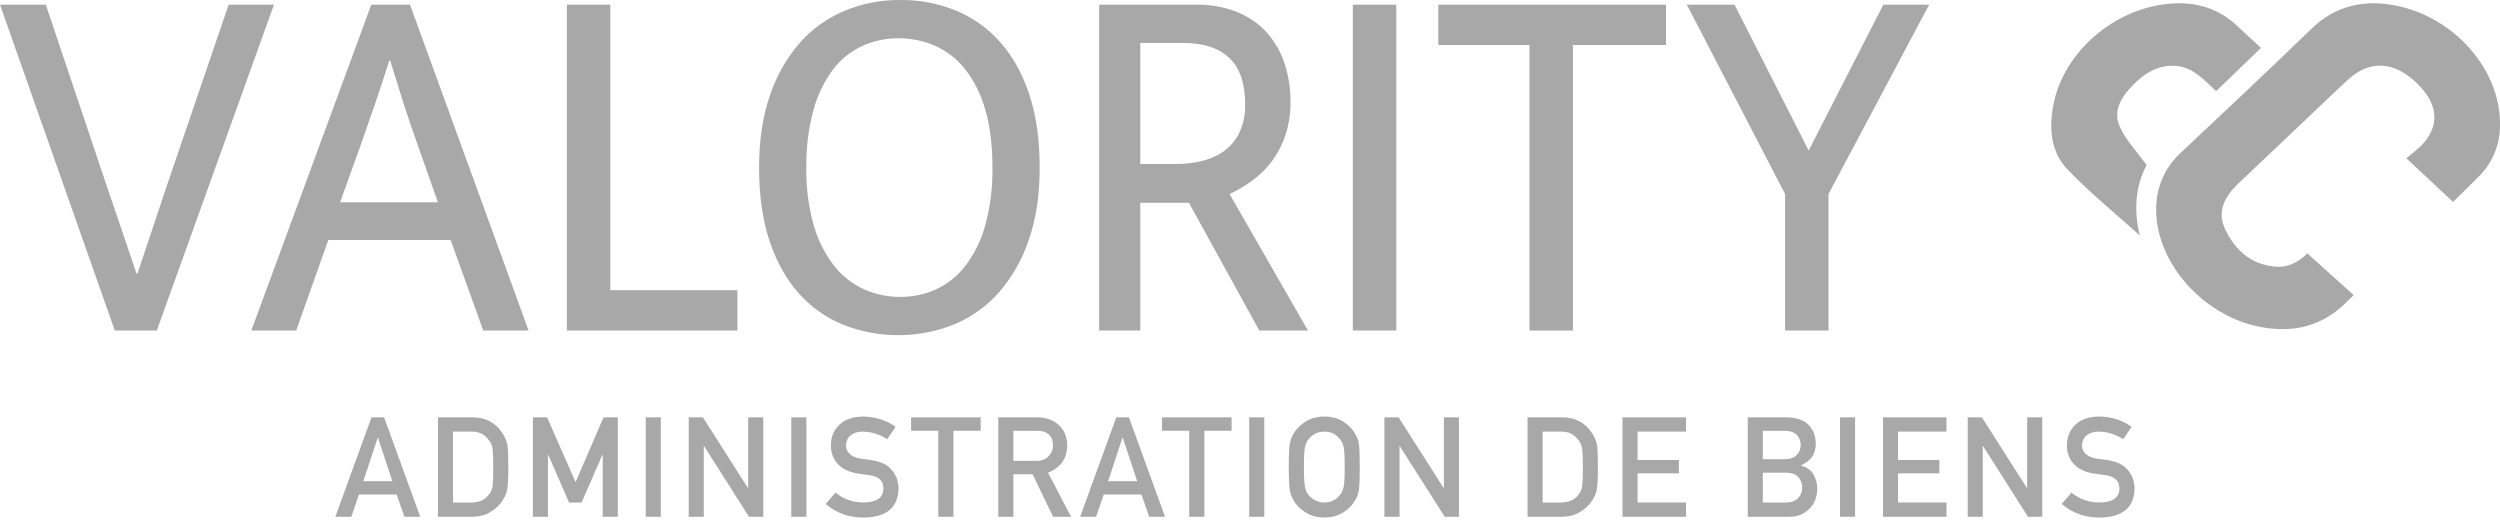
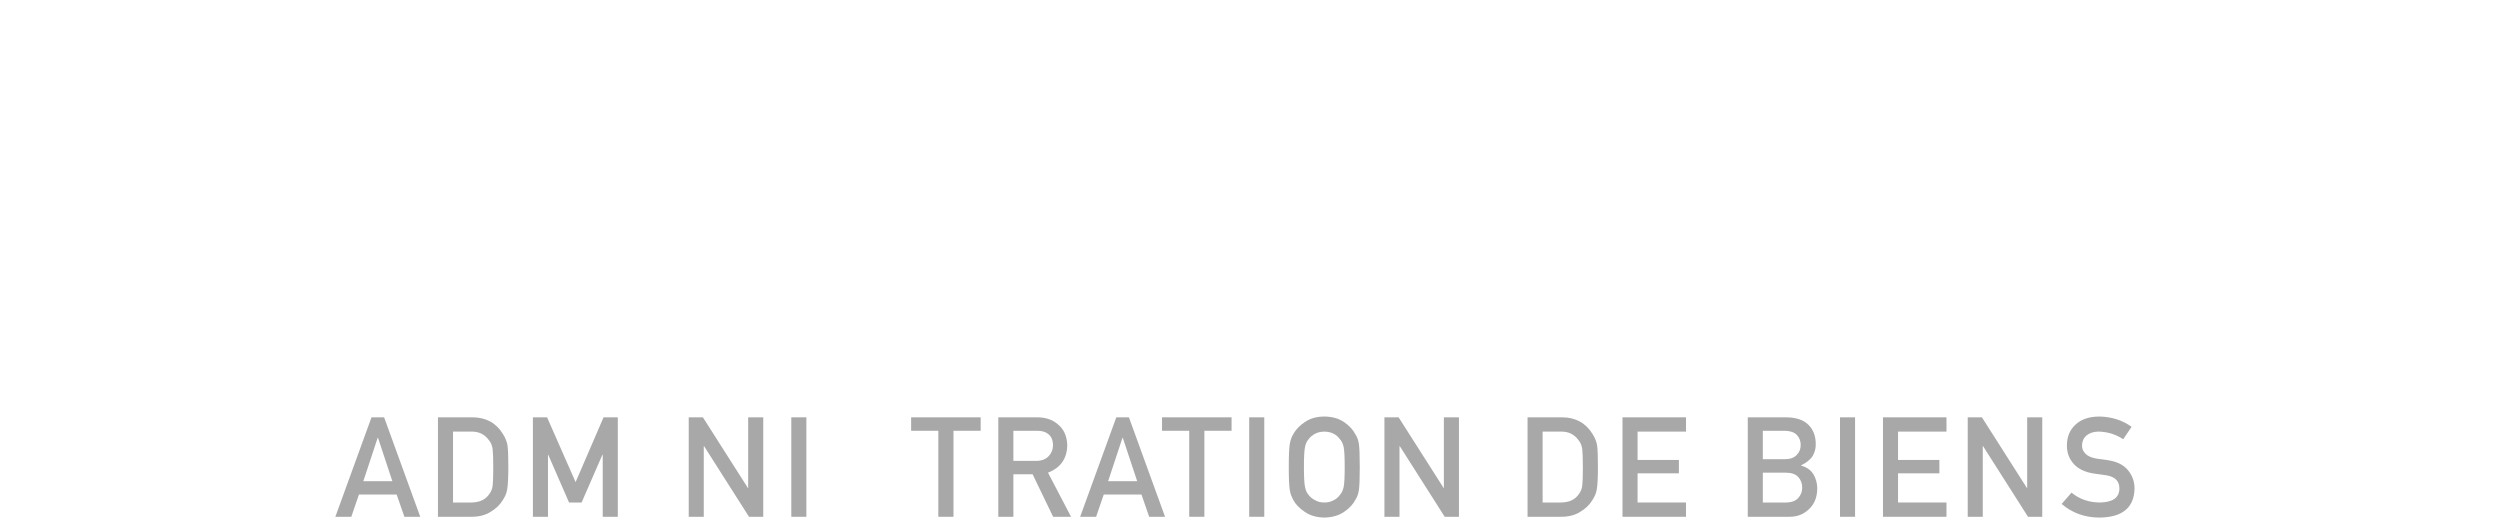
<svg xmlns="http://www.w3.org/2000/svg" width="100" height="21" viewBox="0 0 100 21" fill="none">
  <g clip-path="url(#clip0_1310_3453)">
    <path d="M1.833 0.187L4.308 7.552C4.485 8.063 4.677 8.625 4.884 9.238C5.092 9.851 5.284 10.421 5.46 10.945H5.498L6.632 7.552L9.145 0.187H10.959L6.273 13.221H4.592L0 0.187H1.833Z" fill="#A8A8A8" />
    <path d="M13.604 8.09H17.515L16.722 5.835C16.508 5.242 16.313 4.669 16.136 4.117C15.96 3.565 15.784 3 15.607 2.421H15.569C15.393 3 15.21 3.559 15.021 4.097C14.832 4.635 14.63 5.214 14.416 5.835L13.604 8.091V8.09ZM14.851 0.187H16.401L21.143 13.221H19.33L18.026 9.6H13.133L11.848 13.221H10.053L14.851 0.187Z" fill="#A8A8A8" />
    <path d="M22.674 0.187V13.221H29.495V11.607H24.413V0.187H22.674H22.674Z" fill="#A8A8A8" />
    <path d="M32.253 6.704C32.238 7.478 32.337 8.251 32.546 9C32.706 9.58 32.979 10.127 33.349 10.614C33.66 11.019 34.072 11.346 34.548 11.566C35.006 11.772 35.506 11.878 36.013 11.876C36.513 11.879 37.008 11.773 37.458 11.566C37.924 11.343 38.326 11.017 38.629 10.614C38.993 10.126 39.259 9.579 39.413 9C39.616 8.25 39.711 7.477 39.697 6.704C39.697 5.793 39.599 5.014 39.404 4.365C39.245 3.788 38.972 3.244 38.601 2.762C38.288 2.363 37.877 2.043 37.402 1.831C36.943 1.631 36.443 1.529 35.937 1.531C35.434 1.529 34.936 1.634 34.482 1.842C34.013 2.061 33.611 2.388 33.311 2.793C32.953 3.283 32.691 3.83 32.537 4.407C32.335 5.157 32.24 5.93 32.254 6.704M36.013 -0C36.779 -0.008 37.538 0.137 38.242 0.424C38.926 0.71 39.531 1.142 40.009 1.686C40.506 2.245 40.894 2.941 41.171 3.776C41.448 4.61 41.587 5.587 41.587 6.704C41.587 7.821 41.442 8.756 41.152 9.59C40.902 10.356 40.498 11.069 39.962 11.69C39.478 12.242 38.867 12.68 38.176 12.973C36.749 13.549 35.137 13.552 33.708 12.983C33.024 12.698 32.419 12.266 31.941 11.721C31.443 11.163 31.056 10.466 30.779 9.631C30.503 8.797 30.364 7.821 30.363 6.704C30.363 5.614 30.508 4.652 30.798 3.817C31.049 3.051 31.453 2.338 31.988 1.717C32.472 1.166 33.083 0.727 33.773 0.435C34.479 0.141 35.242 -0.007 36.013 -0Z" fill="#A8A8A8" />
    <path d="M45.612 6.559H47.047C47.414 6.562 47.78 6.517 48.134 6.425C48.45 6.344 48.746 6.203 49.003 6.011C49.258 5.814 49.458 5.562 49.589 5.277C49.743 4.93 49.817 4.556 49.806 4.18C49.806 3.339 49.595 2.719 49.173 2.318C48.751 1.918 48.137 1.718 47.331 1.718H45.612V6.559ZM43.968 0.187H47.841C48.401 0.176 48.958 0.275 49.475 0.477C49.928 0.657 50.333 0.933 50.657 1.284C50.981 1.645 51.225 2.063 51.374 2.515C51.543 3.02 51.626 3.547 51.62 4.077C51.626 4.532 51.555 4.987 51.412 5.421C51.287 5.795 51.102 6.147 50.864 6.467C50.643 6.757 50.38 7.015 50.08 7.232C49.801 7.436 49.5 7.613 49.182 7.76L52.319 13.222H50.373L47.557 8.112H45.611V13.222H43.967V0.187H43.968Z" fill="#A8A8A8" />
    <path d="M55.851 0.187H54.113V13.221H55.851V0.187Z" fill="#A8A8A8" />
    <path d="M57.533 0.187V1.8H61.18V13.222H62.918V1.8H66.64V0.187H57.533Z" fill="#A8A8A8" />
    <path d="M75.332 0.187L72.347 6.021L69.381 0.187H67.473L71.403 7.759V13.222H73.141V7.759L77.166 0.187H75.333H75.332Z" fill="#A8A8A8" />
-     <path d="M88.645 3.646C88.117 3.159 87.635 2.572 86.772 2.634C86.201 2.675 85.766 2.964 85.384 3.338C84.903 3.809 84.505 4.376 84.773 5.022C85.001 5.573 85.461 6.038 85.864 6.606C85.39 7.479 85.359 8.508 85.594 9.42C84.68 8.597 83.634 7.746 82.711 6.789C82.013 6.066 81.956 5.112 82.141 4.166C82.551 2.073 84.572 0.328 86.803 0.146C87.84 0.061 88.754 0.335 89.501 1.049C89.817 1.349 90.142 1.642 90.44 1.915C89.831 2.502 89.256 3.057 88.645 3.645" fill="#A8A8A8" />
    <path d="M95.818 0.22C94.534 -0.031 93.409 0.233 92.458 1.152C90.736 2.819 88.986 4.46 87.238 6.103C86.648 6.643 86.296 7.376 86.254 8.153C86.103 10.378 88.088 12.686 90.512 13.096C91.793 13.313 92.898 13.028 93.826 12.118C93.933 12.013 94.042 11.909 94.149 11.805L92.296 10.137C92.28 10.152 92.263 10.168 92.248 10.182C91.916 10.489 91.513 10.705 91.039 10.668C90.035 10.588 89.402 9.998 89.011 9.181C88.663 8.455 88.991 7.851 89.545 7.328C90.386 6.534 91.226 5.739 92.064 4.943C92.683 4.357 93.294 3.764 93.921 3.187C94.7 2.472 95.57 2.44 96.406 3.093C96.608 3.251 96.79 3.43 96.949 3.628C97.557 4.387 97.516 5.147 96.832 5.843C96.648 6.014 96.455 6.176 96.254 6.33C96.889 6.925 97.475 7.473 98.123 8.078C98.442 7.763 98.777 7.429 99.114 7.099C99.671 6.559 99.988 5.837 99.999 5.082C100.076 2.857 98.22 0.69 95.82 0.221" fill="#A8A8A8" />
  </g>
  <path d="M14.533 19.247H15.694L15.119 17.509H15.108L14.533 19.247ZM16.175 20.671L15.866 19.781H14.358L14.052 20.671H13.414L14.86 16.693H15.364L16.81 20.671H16.175Z" fill="#A8A8A8" />
  <path d="M17.518 20.671V16.693H18.909C19.447 16.697 19.851 16.921 20.12 17.364C20.216 17.514 20.277 17.67 20.303 17.834C20.323 17.997 20.333 18.28 20.333 18.682C20.333 19.109 20.317 19.408 20.287 19.577C20.272 19.662 20.25 19.738 20.221 19.806C20.19 19.871 20.153 19.939 20.109 20.01C19.993 20.198 19.831 20.352 19.624 20.474C19.418 20.605 19.166 20.671 18.868 20.671H17.518ZM18.121 17.264V20.1H18.841C19.179 20.1 19.425 19.985 19.577 19.754C19.645 19.669 19.687 19.56 19.706 19.429C19.722 19.3 19.73 19.058 19.73 18.704C19.73 18.358 19.722 18.111 19.706 17.962C19.684 17.813 19.632 17.692 19.55 17.599C19.383 17.368 19.146 17.256 18.841 17.264H18.121Z" fill="#A8A8A8" />
  <path d="M21.316 20.671V16.693H21.883L23.024 19.285L24.142 16.693H24.712V20.671H24.109V18.191H24.096L23.264 20.1H22.762L21.93 18.191H21.919V20.671H21.316Z" fill="#A8A8A8" />
-   <path d="M25.829 20.671V16.693H26.432V20.671H25.829Z" fill="#A8A8A8" />
  <path d="M27.549 20.671V16.693H28.116L29.916 19.519H29.927V16.693H30.53V20.671H29.96L28.162 17.845H28.151V20.671H27.549Z" fill="#A8A8A8" />
  <path d="M31.652 20.671V16.693H32.255V20.671H31.652Z" fill="#A8A8A8" />
-   <path d="M33.421 19.705C33.737 19.965 34.114 20.097 34.55 20.1C35.067 20.093 35.329 19.909 35.336 19.547C35.34 19.25 35.167 19.072 34.818 19.012C34.658 18.99 34.482 18.966 34.291 18.938C33.949 18.882 33.689 18.756 33.511 18.559C33.327 18.357 33.236 18.112 33.236 17.823C33.236 17.475 33.351 17.195 33.582 16.983C33.806 16.772 34.123 16.664 34.534 16.661C35.029 16.672 35.459 16.809 35.824 17.073L35.489 17.569C35.191 17.373 34.862 17.271 34.504 17.264C34.319 17.264 34.164 17.31 34.04 17.403C33.911 17.499 33.845 17.643 33.841 17.834C33.841 17.948 33.886 18.052 33.975 18.145C34.064 18.239 34.207 18.305 34.403 18.341C34.512 18.359 34.661 18.38 34.85 18.404C35.223 18.455 35.499 18.588 35.677 18.805C35.853 19.017 35.942 19.265 35.942 19.547C35.922 20.307 35.456 20.692 34.545 20.703C33.956 20.703 33.449 20.521 33.026 20.158L33.421 19.705Z" fill="#A8A8A8" />
  <path d="M37.533 20.671V17.231H36.445V16.693H39.227V17.231H38.139V20.671H37.533Z" fill="#A8A8A8" />
  <path d="M40.535 17.231V18.436H41.446C41.671 18.433 41.84 18.367 41.953 18.24C42.064 18.122 42.12 17.976 42.12 17.804C42.116 17.596 42.05 17.446 41.92 17.354C41.819 17.272 41.671 17.231 41.478 17.231H40.535ZM39.932 20.671V16.693H41.484C41.815 16.693 42.085 16.781 42.294 16.955C42.547 17.154 42.679 17.436 42.69 17.804C42.682 18.344 42.426 18.711 41.92 18.906L42.842 20.671H42.125L41.304 18.971H40.535V20.671H39.932Z" fill="#A8A8A8" />
  <path d="M44.325 19.247H45.487L44.911 17.509H44.9L44.325 19.247ZM45.967 20.671L45.659 19.781H44.15L43.845 20.671H43.206L44.652 16.693H45.157L46.602 20.671H45.967Z" fill="#A8A8A8" />
  <path d="M47.569 20.671V17.231H46.481V16.693H49.263V17.231H48.175V20.671H47.569Z" fill="#A8A8A8" />
  <path d="M49.968 20.671V16.693H50.571V20.671H49.968Z" fill="#A8A8A8" />
  <path d="M51.551 18.682C51.551 18.22 51.565 17.911 51.592 17.755C51.621 17.598 51.666 17.472 51.726 17.375C51.822 17.192 51.977 17.028 52.19 16.884C52.399 16.739 52.66 16.664 52.972 16.661C53.289 16.664 53.553 16.739 53.764 16.884C53.973 17.028 54.124 17.192 54.216 17.375C54.284 17.472 54.33 17.598 54.355 17.755C54.379 17.911 54.391 18.22 54.391 18.682C54.391 19.137 54.379 19.444 54.355 19.604C54.33 19.764 54.284 19.892 54.216 19.989C54.124 20.172 53.973 20.334 53.764 20.474C53.553 20.62 53.289 20.696 52.972 20.703C52.66 20.696 52.399 20.62 52.19 20.474C51.977 20.334 51.822 20.172 51.726 19.989C51.697 19.929 51.67 19.871 51.647 19.817C51.625 19.76 51.607 19.689 51.592 19.604C51.565 19.444 51.551 19.137 51.551 18.682ZM52.157 18.682C52.157 19.073 52.171 19.338 52.2 19.476C52.226 19.614 52.278 19.726 52.356 19.811C52.42 19.893 52.503 19.959 52.607 20.01C52.709 20.07 52.831 20.1 52.972 20.1C53.116 20.1 53.241 20.07 53.346 20.01C53.446 19.959 53.526 19.893 53.586 19.811C53.664 19.726 53.718 19.614 53.747 19.476C53.775 19.338 53.788 19.073 53.788 18.682C53.788 18.291 53.775 18.025 53.747 17.883C53.718 17.748 53.664 17.638 53.586 17.553C53.526 17.471 53.446 17.403 53.346 17.348C53.241 17.295 53.116 17.267 52.972 17.264C52.831 17.267 52.709 17.295 52.607 17.348C52.503 17.403 52.42 17.471 52.356 17.553C52.278 17.638 52.226 17.748 52.2 17.883C52.171 18.025 52.157 18.291 52.157 18.682Z" fill="#A8A8A8" />
  <path d="M55.377 20.671V16.693H55.944L57.745 19.519H57.755V16.693H58.358V20.671H57.788L55.991 17.845H55.98V20.671H55.377Z" fill="#A8A8A8" />
  <path d="M61.102 20.671V16.693H62.493C63.031 16.697 63.435 16.921 63.704 17.364C63.801 17.514 63.862 17.67 63.887 17.834C63.907 17.997 63.917 18.28 63.917 18.682C63.917 19.109 63.902 19.408 63.871 19.577C63.856 19.662 63.834 19.738 63.805 19.806C63.774 19.871 63.737 19.939 63.693 20.01C63.577 20.198 63.415 20.352 63.208 20.474C63.002 20.605 62.751 20.671 62.452 20.671H61.102ZM61.705 17.264V20.1H62.425C62.763 20.1 63.009 19.985 63.161 19.754C63.229 19.669 63.272 19.56 63.29 19.429C63.306 19.3 63.314 19.058 63.314 18.704C63.314 18.358 63.306 18.111 63.29 17.962C63.268 17.813 63.216 17.692 63.134 17.599C62.967 17.368 62.73 17.256 62.425 17.264H61.705Z" fill="#A8A8A8" />
  <path d="M64.9 20.671V16.693H67.44V17.264H65.503V18.398H67.156V18.933H65.503V20.1H67.44V20.671H64.9Z" fill="#A8A8A8" />
  <path d="M69.911 20.671V16.693H71.452C71.843 16.697 72.137 16.795 72.333 16.988C72.531 17.183 72.63 17.44 72.63 17.76C72.634 17.924 72.595 18.08 72.513 18.229C72.471 18.3 72.411 18.367 72.333 18.431C72.255 18.498 72.158 18.559 72.044 18.614V18.625C72.26 18.681 72.424 18.795 72.535 18.966C72.638 19.142 72.69 19.334 72.69 19.541C72.687 19.885 72.579 20.157 72.368 20.357C72.159 20.566 71.898 20.671 71.585 20.671H69.911ZM71.441 18.906H70.513V20.1H71.441C71.665 20.097 71.828 20.036 71.932 19.918C72.036 19.801 72.088 19.663 72.088 19.503C72.088 19.339 72.036 19.199 71.932 19.083C71.828 18.968 71.665 18.909 71.441 18.906ZM71.384 17.231H70.513V18.368H71.384C71.604 18.368 71.766 18.311 71.869 18.196C71.975 18.091 72.028 17.958 72.028 17.798C72.028 17.638 71.975 17.503 71.869 17.392C71.766 17.288 71.604 17.234 71.384 17.231Z" fill="#A8A8A8" />
  <path d="M73.6 20.671V16.693H74.203V20.671H73.6Z" fill="#A8A8A8" />
  <path d="M75.319 20.671V16.693H77.859V17.264H75.922V18.398H77.575V18.933H75.922V20.1H77.859V20.671H75.319Z" fill="#A8A8A8" />
  <path d="M78.709 20.671V16.693H79.276L81.076 19.519H81.087V16.693H81.69V20.671H81.12L79.322 17.845H79.311V20.671H78.709Z" fill="#A8A8A8" />
  <path d="M82.861 19.705C83.178 19.965 83.554 20.097 83.991 20.1C84.507 20.093 84.769 19.909 84.776 19.547C84.78 19.25 84.607 19.072 84.258 19.012C84.098 18.99 83.922 18.966 83.731 18.938C83.39 18.882 83.129 18.756 82.951 18.559C82.768 18.357 82.676 18.112 82.676 17.823C82.676 17.475 82.791 17.195 83.022 16.983C83.246 16.772 83.563 16.664 83.974 16.661C84.469 16.672 84.899 16.809 85.264 17.073L84.929 17.569C84.631 17.373 84.302 17.271 83.944 17.264C83.759 17.264 83.604 17.31 83.481 17.403C83.351 17.499 83.285 17.643 83.281 17.834C83.281 17.948 83.326 18.052 83.415 18.145C83.504 18.239 83.647 18.305 83.843 18.341C83.952 18.359 84.102 18.38 84.291 18.404C84.663 18.455 84.939 18.588 85.117 18.805C85.294 19.017 85.382 19.265 85.382 19.547C85.362 20.307 84.896 20.692 83.985 20.703C83.396 20.703 82.889 20.521 82.466 20.158L82.861 19.705Z" fill="#A8A8A8" />
  <defs>
    <clipPath id="clip0_1310_3453">
-       <rect width="100" height="13.408" fill="white" />
-     </clipPath>
+       </clipPath>
  </defs>
</svg>